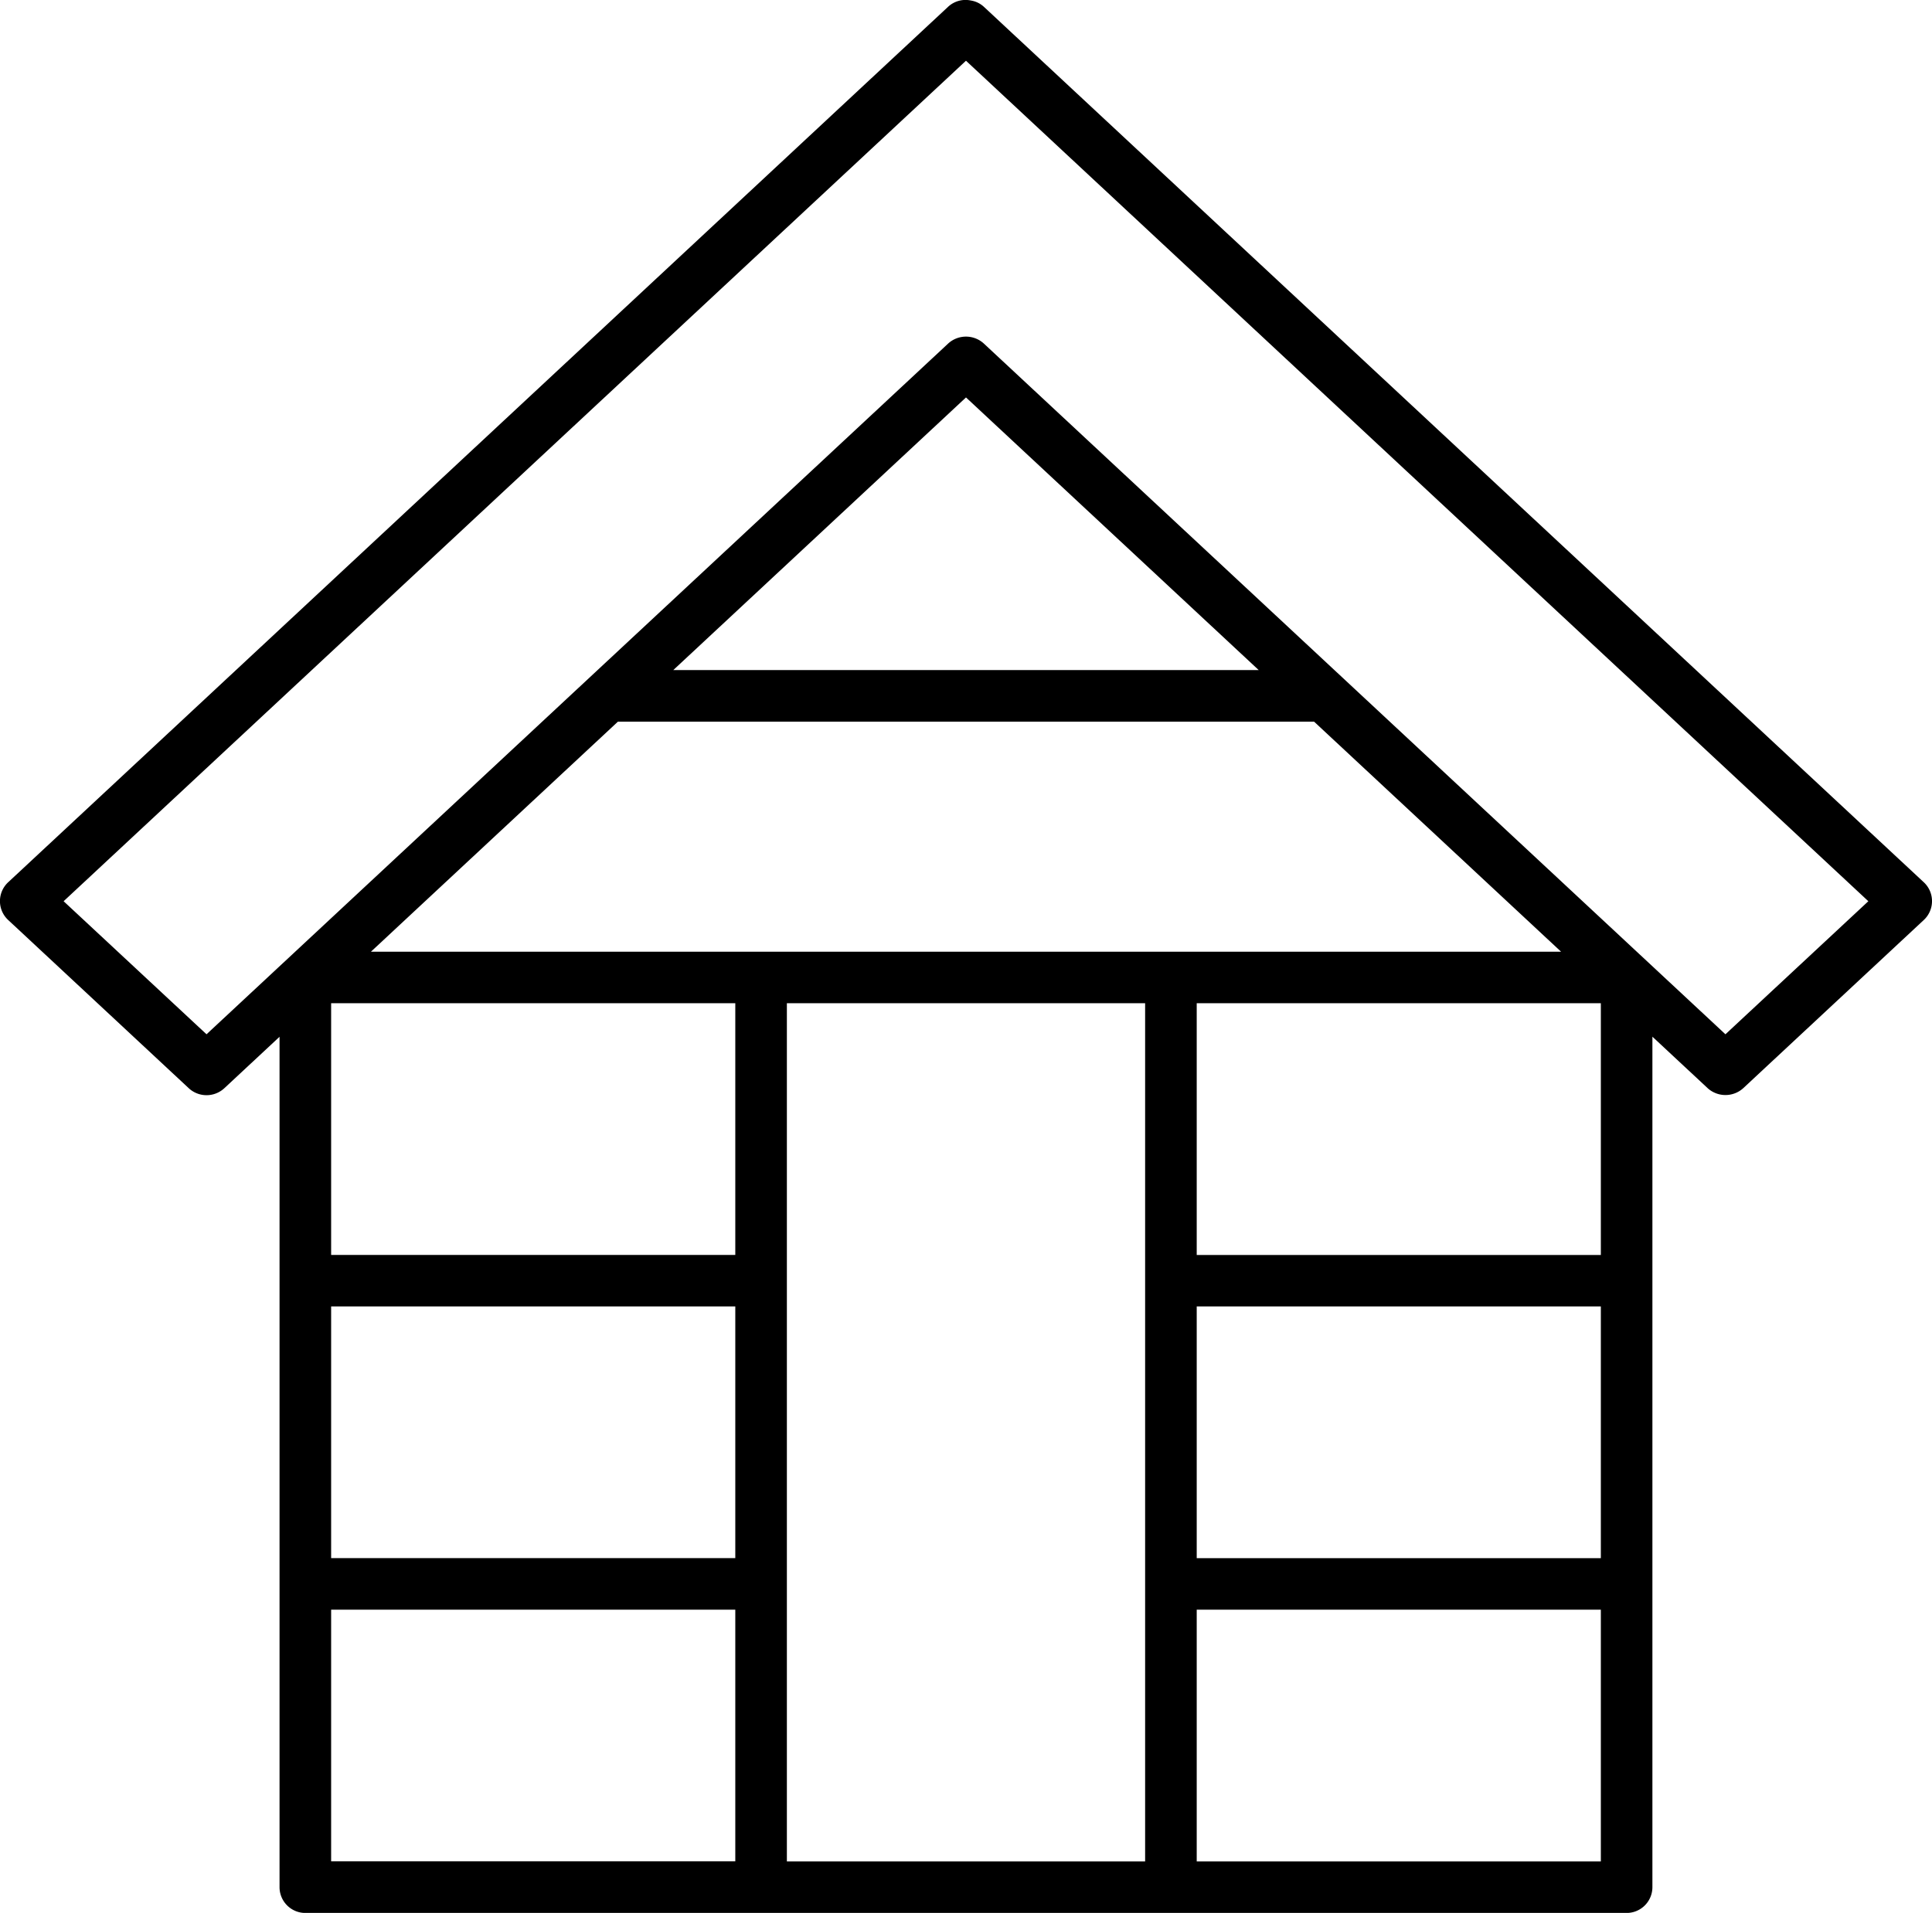
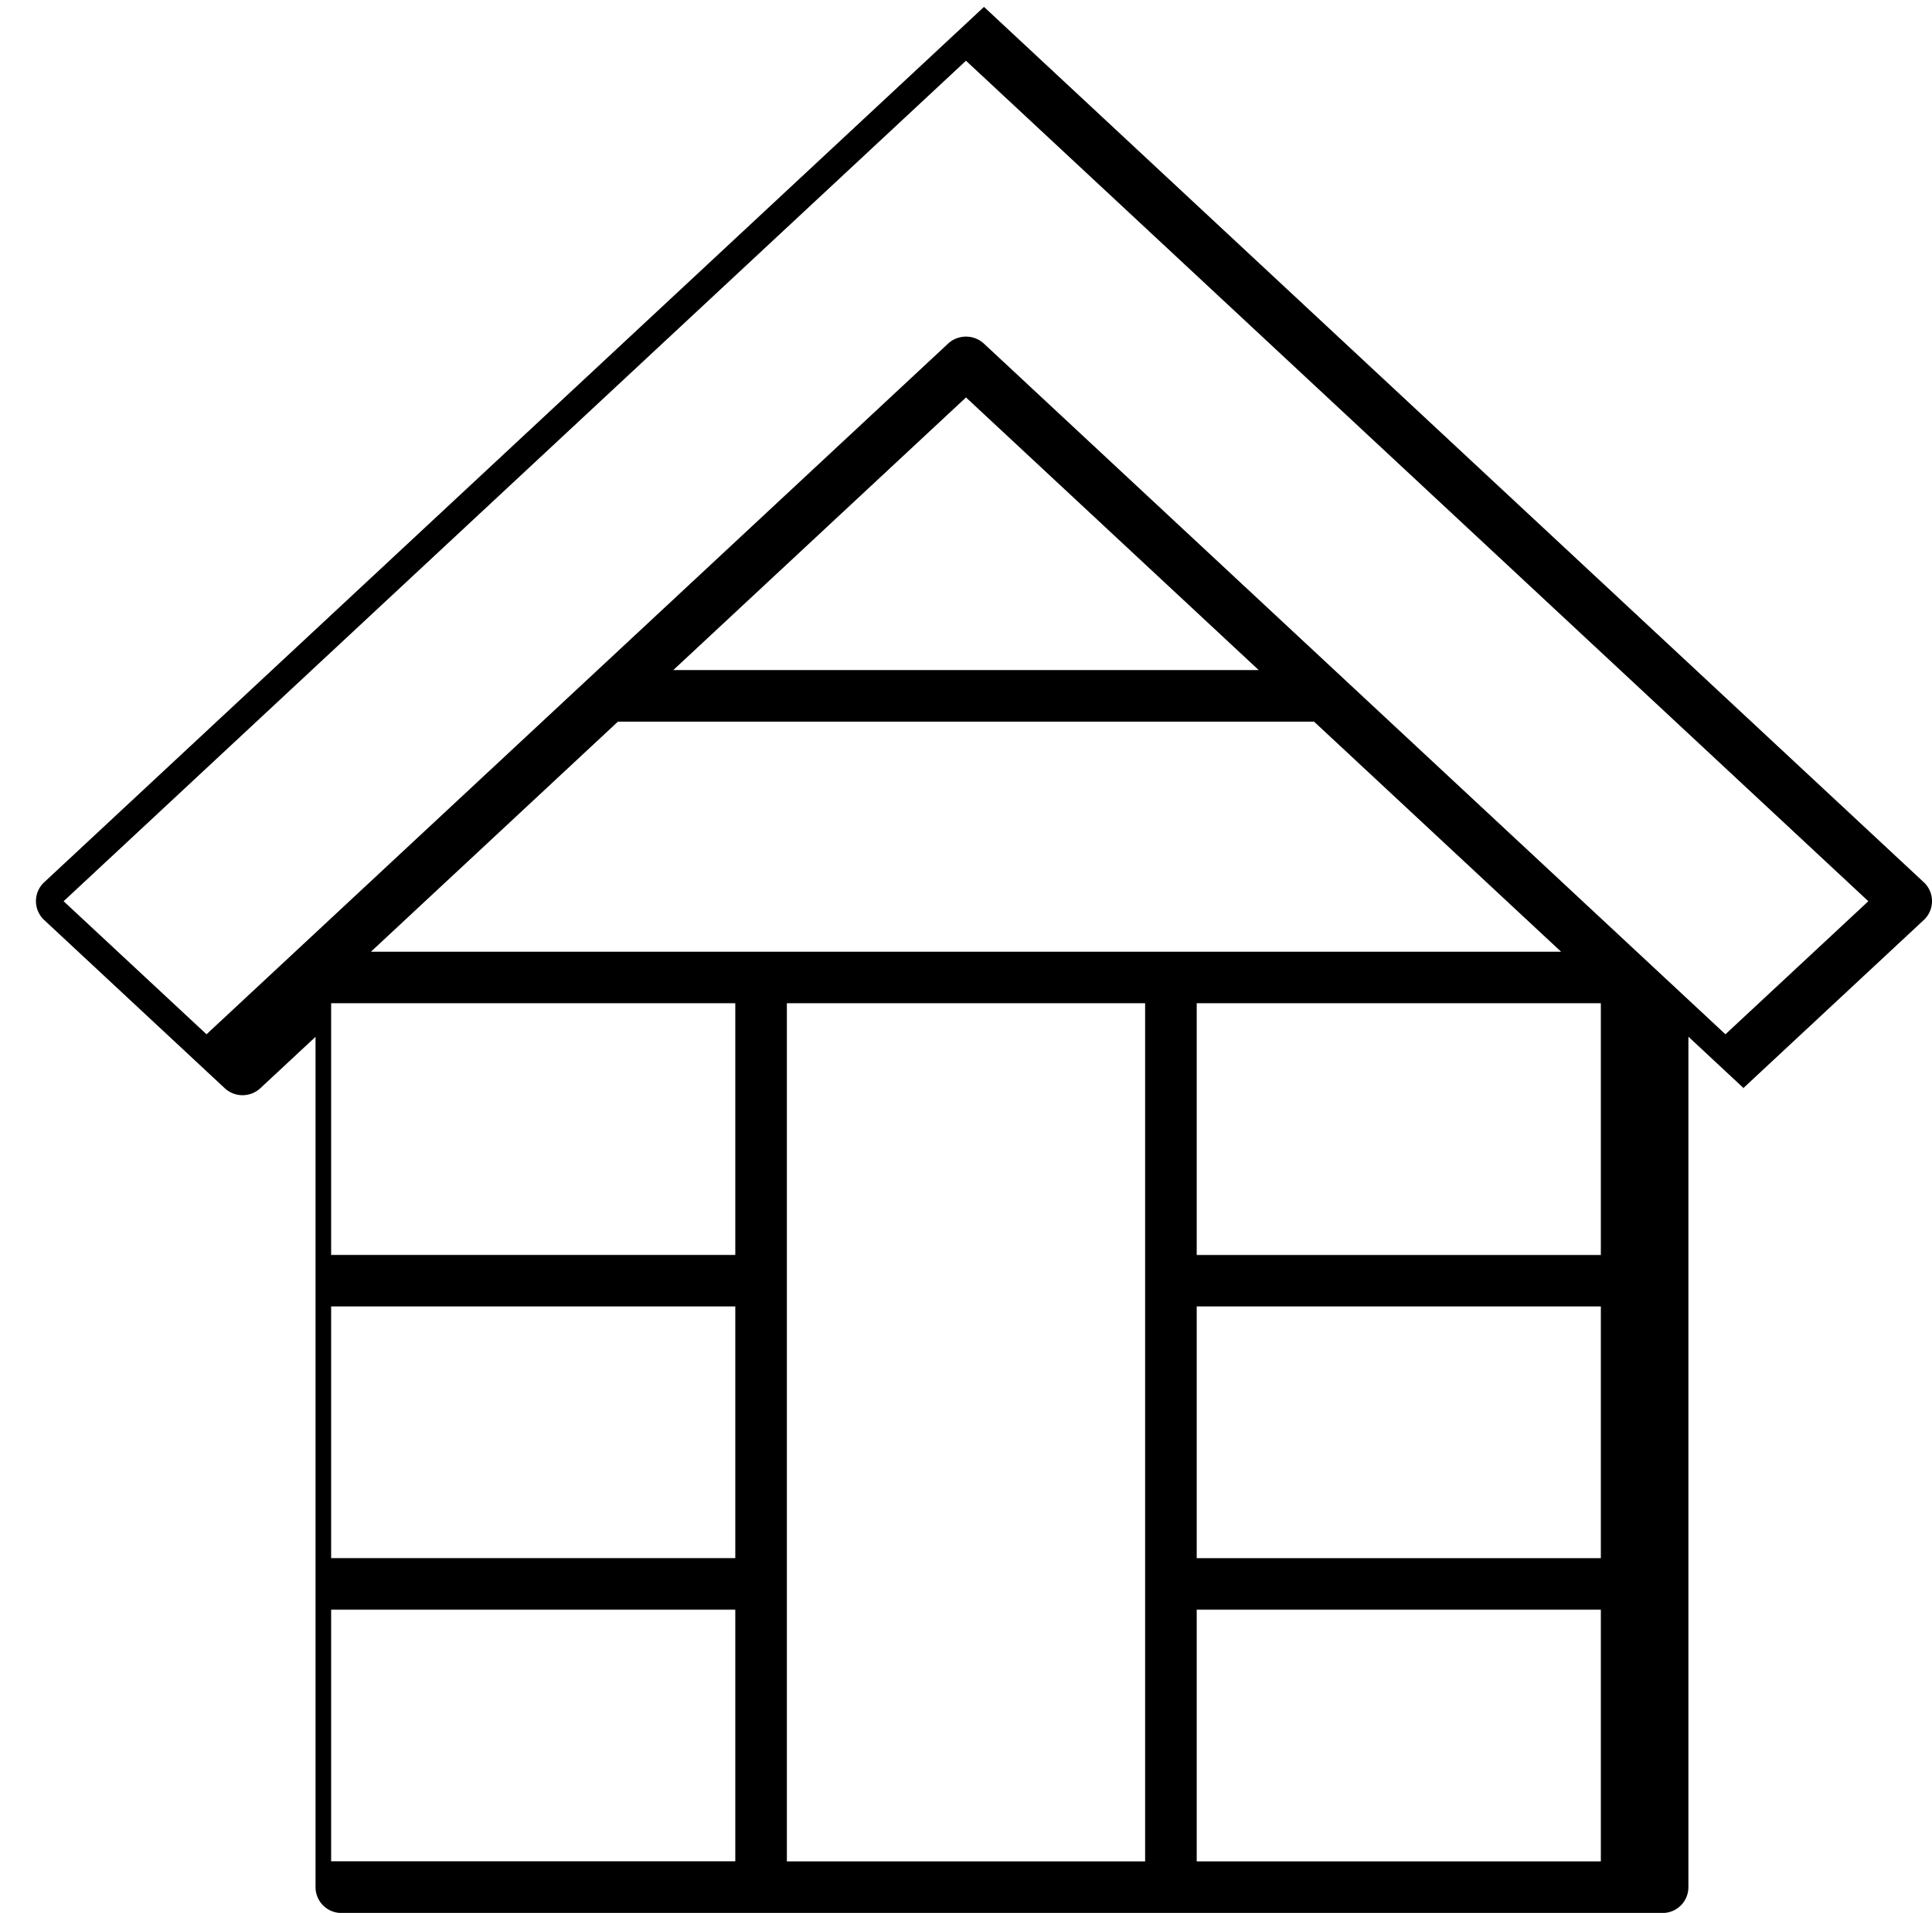
<svg xmlns="http://www.w3.org/2000/svg" width="132.934" height="131.652" viewBox="0 0 132.934 131.652">
-   <path d="M1459.64,482.909l12.435-11.586a1.774,1.774,0,0,0,0-2.6h0l-64.663-60.243a1.727,1.727,0,0,0-.907-.441,1.763,1.763,0,0,0-1.57.44l-64.664,60.244a1.773,1.773,0,0,0,0,2.6l12.437,11.588a1.8,1.8,0,0,0,2.421,0l3.812-3.551v58.525a1.777,1.777,0,0,0,1.775,1.775h90.913a1.776,1.776,0,0,0,1.774-1.775V479.353l3.816,3.556A1.825,1.825,0,0,0,1459.64,482.909Zm-69.34,53.2h-27.809V518.786H1390.3Zm0-20.871h-27.809V497.919H1390.3Zm0-20.866h-27.809V477.048H1390.3Zm39.825-36.7,16.995,15.833h-81.891l16.994-15.833Zm-44.092-3.55,20.141-18.764,20.141,18.764Zm32.466,81.991h-24.65V477.048h24.65Zm31.356,0h-27.806V518.786h27.806Zm0-20.871h-27.806V497.919h27.806Zm0-20.866h-27.806V477.048h27.806Zm-42.471-62.743a1.819,1.819,0,0,0-2.421,0l-51.046,47.554-9.833-9.157,62.089-57.845,62.088,57.845-9.833,9.157Z" transform="translate(-1339.707 -408.005)" />
+   <path d="M1459.64,482.909l12.435-11.586a1.774,1.774,0,0,0,0-2.6h0l-64.663-60.243l-64.664,60.244a1.773,1.773,0,0,0,0,2.6l12.437,11.588a1.8,1.8,0,0,0,2.421,0l3.812-3.551v58.525a1.777,1.777,0,0,0,1.775,1.775h90.913a1.776,1.776,0,0,0,1.774-1.775V479.353l3.816,3.556A1.825,1.825,0,0,0,1459.64,482.909Zm-69.34,53.2h-27.809V518.786H1390.3Zm0-20.871h-27.809V497.919H1390.3Zm0-20.866h-27.809V477.048H1390.3Zm39.825-36.7,16.995,15.833h-81.891l16.994-15.833Zm-44.092-3.55,20.141-18.764,20.141,18.764Zm32.466,81.991h-24.65V477.048h24.65Zm31.356,0h-27.806V518.786h27.806Zm0-20.871h-27.806V497.919h27.806Zm0-20.866h-27.806V477.048h27.806Zm-42.471-62.743a1.819,1.819,0,0,0-2.421,0l-51.046,47.554-9.833-9.157,62.089-57.845,62.088,57.845-9.833,9.157Z" transform="translate(-1339.707 -408.005)" />
</svg>